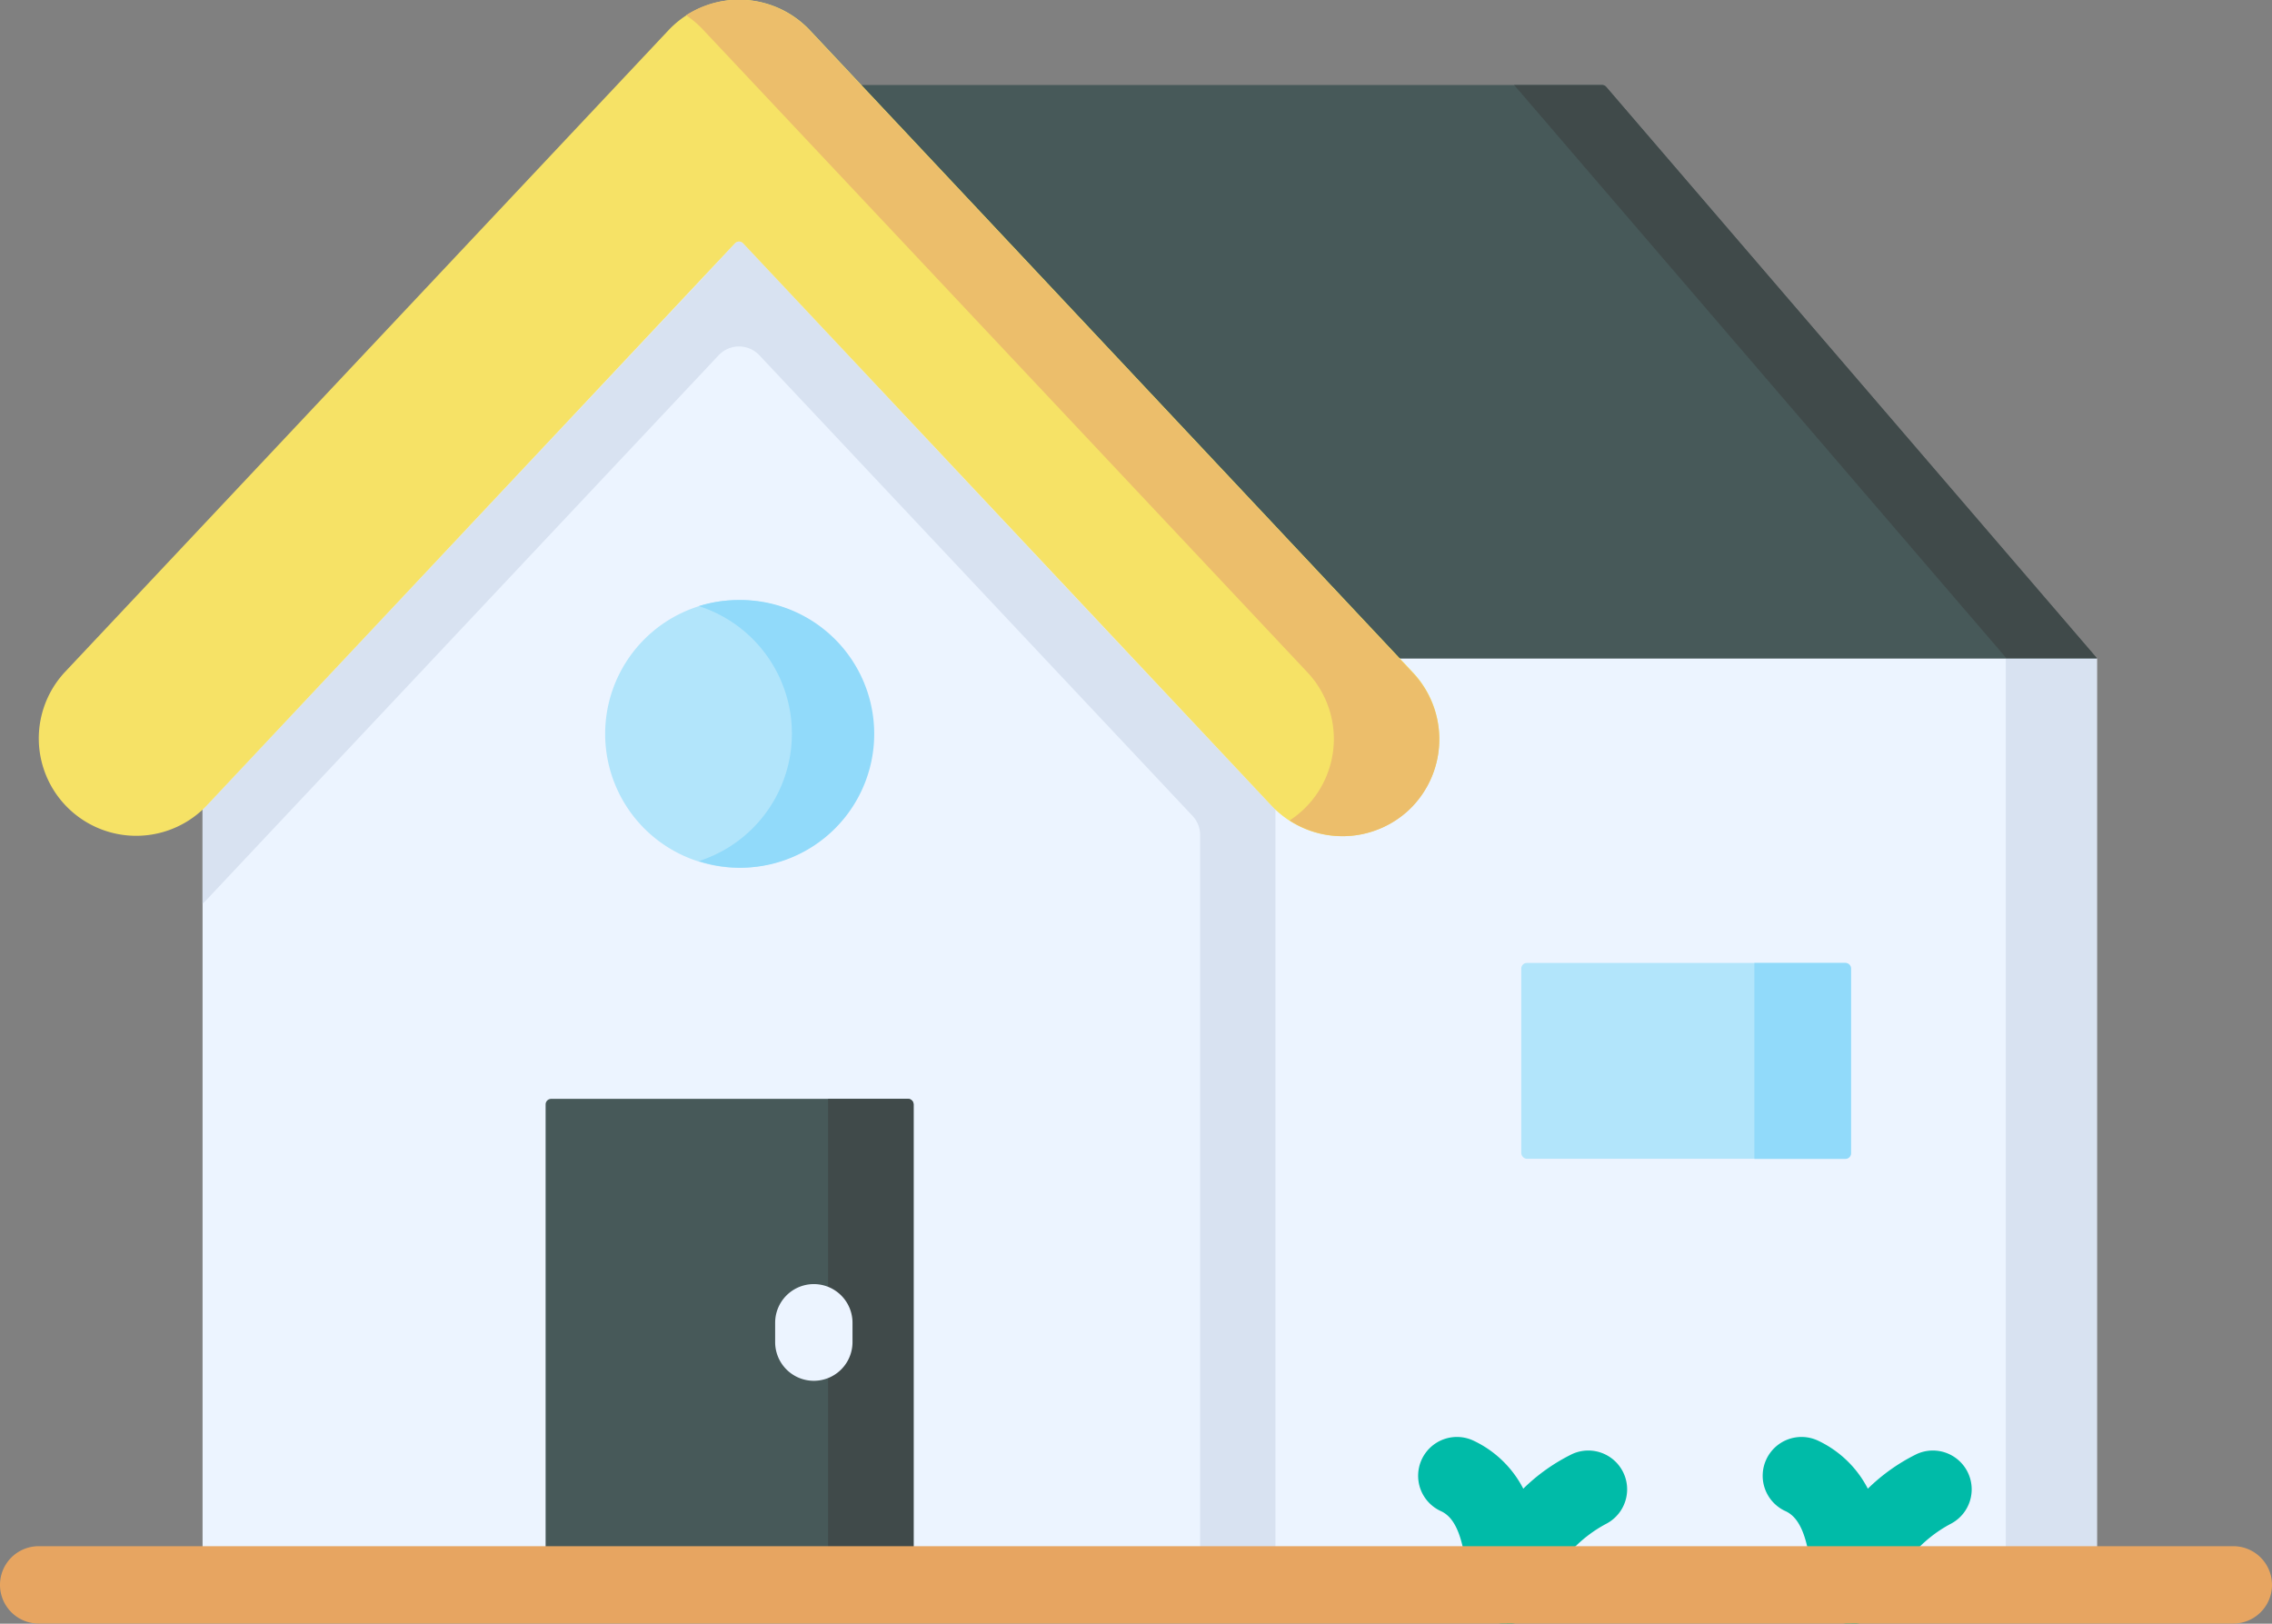
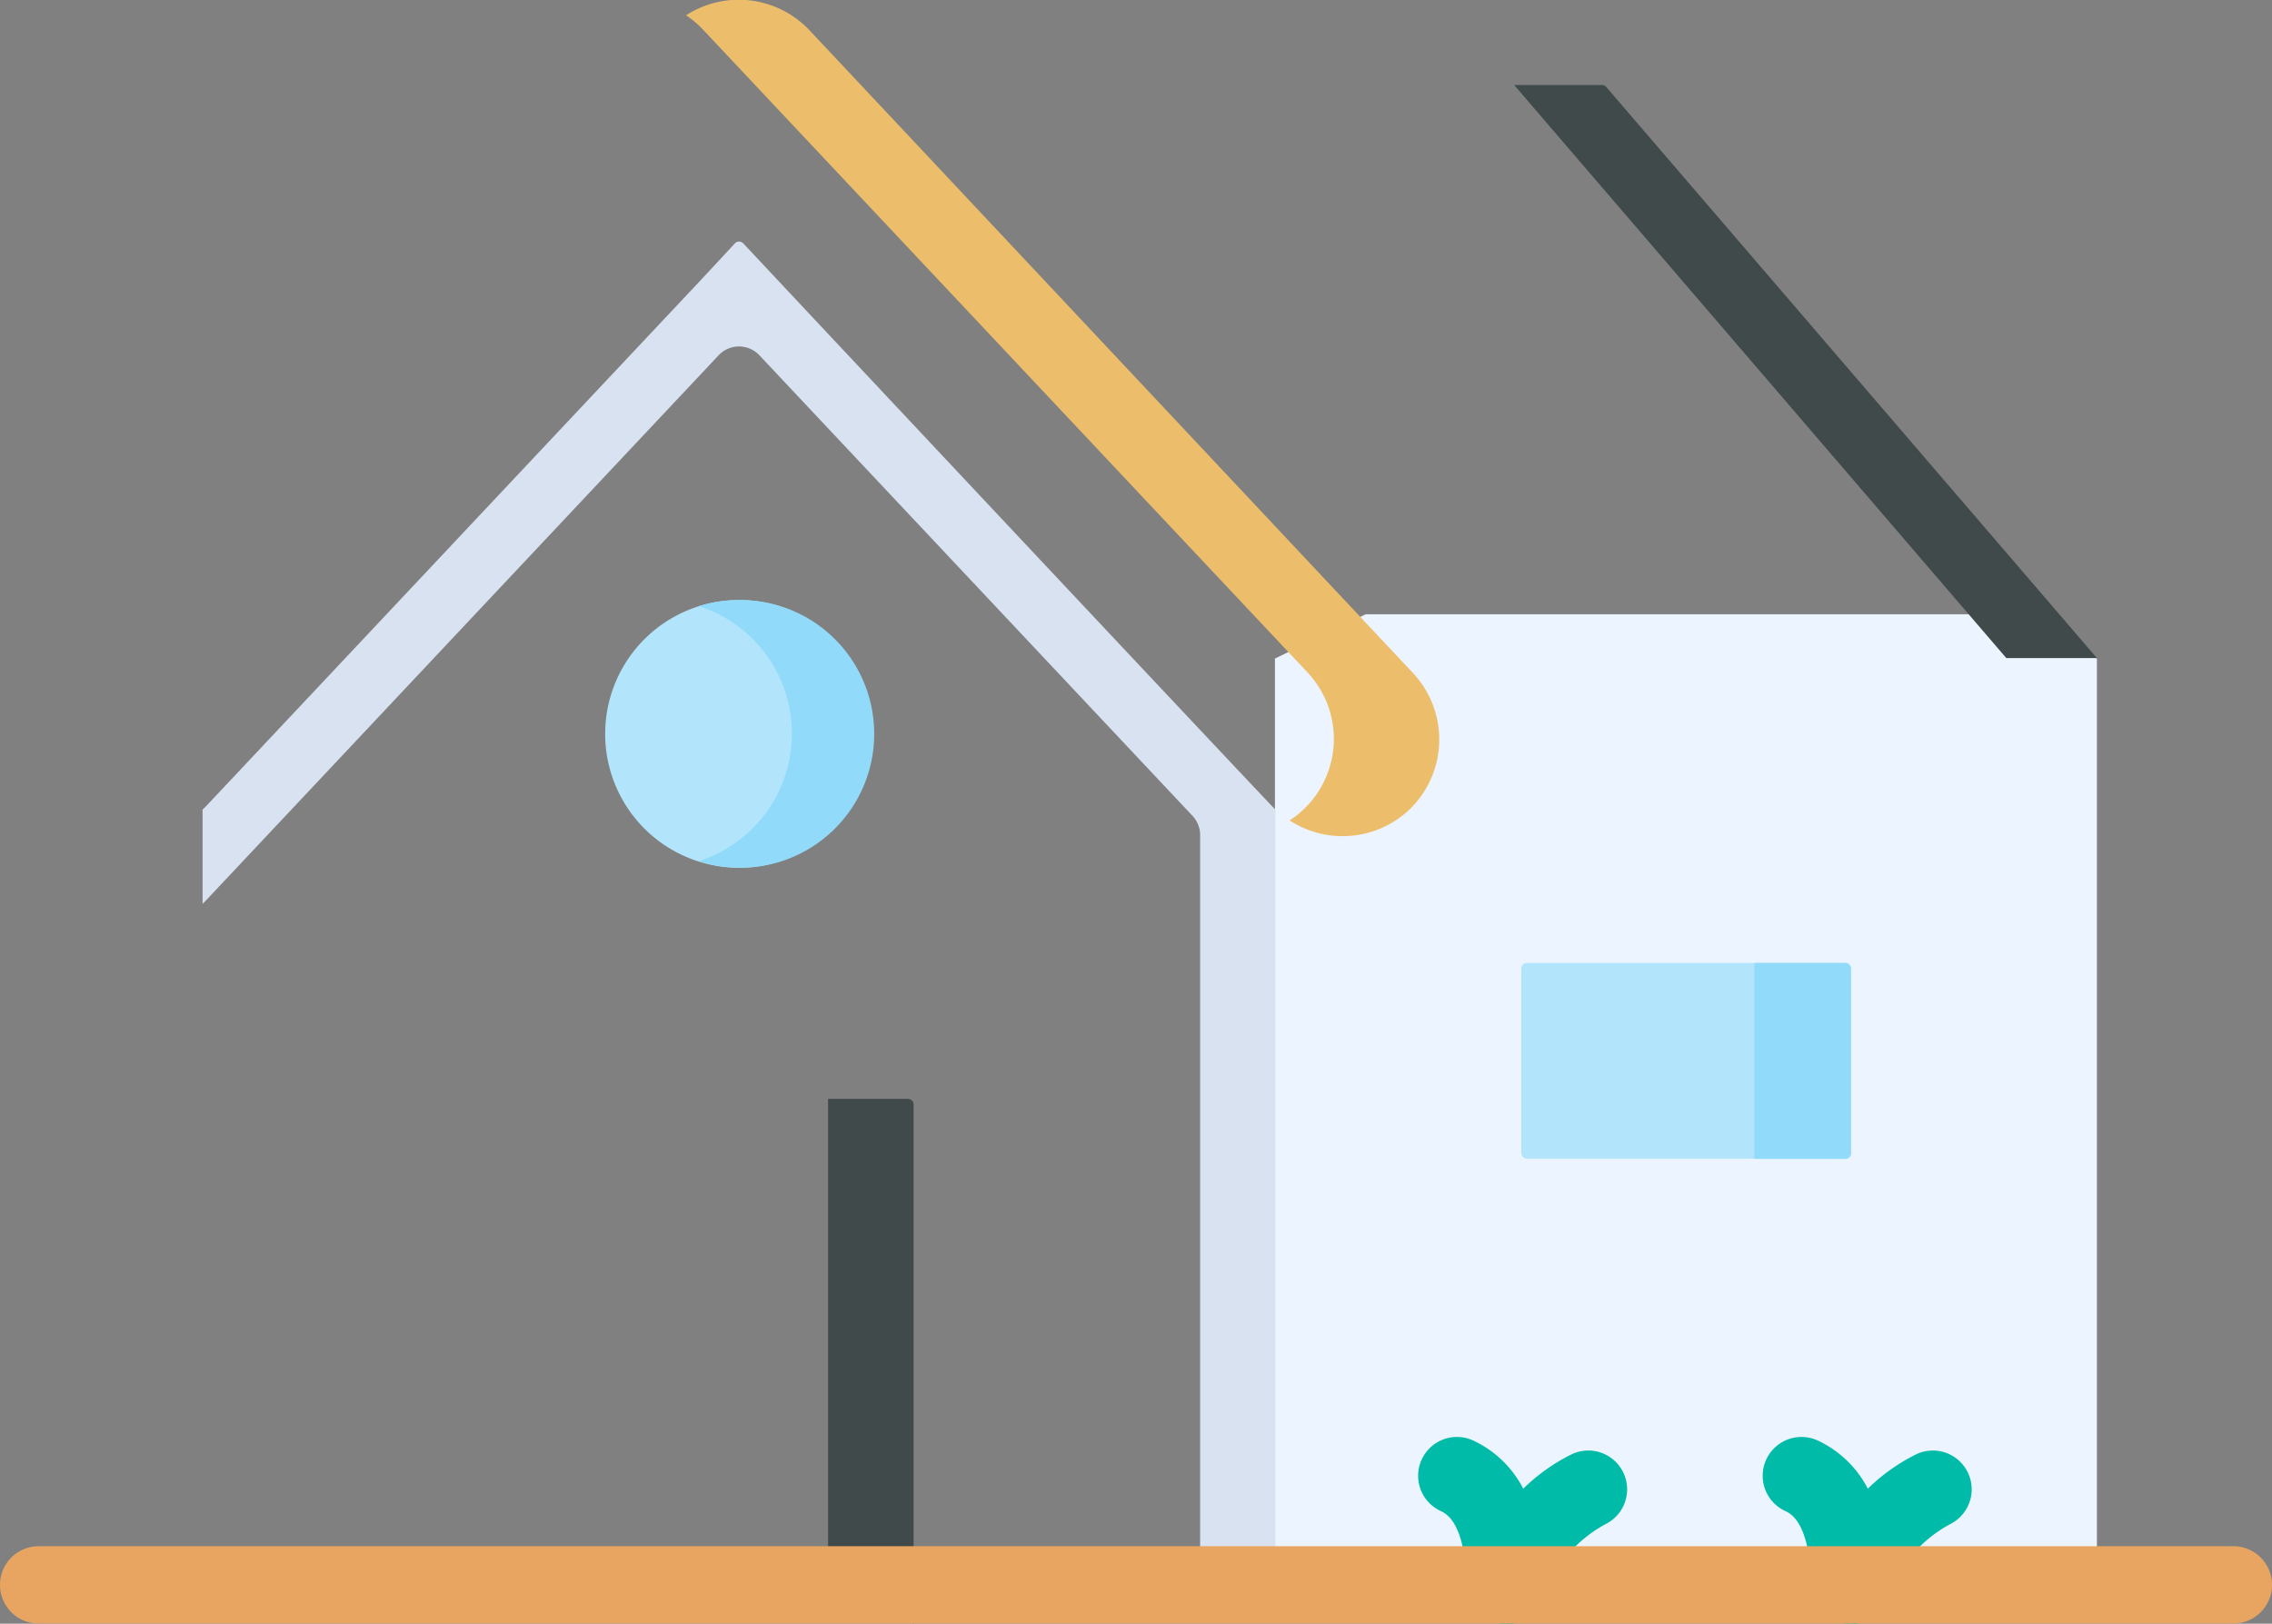
<svg xmlns="http://www.w3.org/2000/svg" width="112.552" height="80.438" viewBox="0 0 112.552 80.438">
  <rect x="0" y="0" width="112.552" height="80.438" fill="#808080" stroke="none" />
  <defs>
    <clipPath id="a">
      <path fill="none" d="M0 0h112.552v80.438H0z" />
    </clipPath>
  </defs>
  <path d="M63.159 32.626l4.488-2.194h31.97l4.261 2.194v45.888H63.159z" fill="#ecf4ff" />
-   <path fill="#d8e2f1" d="M99.365 32.626h4.513v45.906h-4.513z" />
  <g clip-path="url(#a)">
-     <path d="M63.159 35.727l-.2-.2L36.61 7.488 10.235 35.55l-.2.2v42.762h53.124z" fill="#ecf4ff" />
    <path d="M36.811 12.052a.277.277 0 00-.4 0l-1.664 1.79L10.235 39.91l-.2.2v4.664l.2-.2 25.366-26.975a1.387 1.387 0 012.017 0l21.457 22.818a1.387 1.387 0 01.378.933v37.16h3.732v-38.4c-.3-.277-18.456-19.616-26.373-28.062" fill="#d8e2f1" />
-     <path d="M45.229 78.514h-18.2v-23.8a.277.277 0 01.277-.277H44.98a.277.277 0 01.277.277v23.8z" fill="#475959" />
+     <path d="M45.229 78.514h-18.2a.277.277 0 01.277-.277H44.98a.277.277 0 01.277.277v23.8z" fill="#475959" />
    <path d="M41.022 54.435v24.079h4.236v-23.8a.277.277 0 00-.277-.277z" fill="#404a4a" />
    <path d="M36.61 29.726a6.631 6.631 0 11-6.631 6.631 6.631 6.631 0 016.631-6.631" fill="#b2e5fb" />
    <path d="M36.61 29.727a6.606 6.606 0 00-1.992.3 6.631 6.631 0 010 12.632 6.631 6.631 0 101.992-12.934" fill="#91dafa" />
-     <path d="M69.336 32.626h34.542L79.573 4.311a.277.277 0 00-.2-.1h-36.71l-1.011 6.228L60.94 30.963z" fill="#475959" />
    <path d="M75.009 4.211l24.381 28.39h4.488L79.573 4.311a.277.277 0 00-.2-.1z" fill="#404a4a" />
    <rect width="16.313" height="9.702" rx=".277" transform="translate(75.362 47.703)" fill="#b2e5fb" />
    <path d="M86.91 47.703v9.707h4.513a.277.277 0 00.277-.277v-9.152a.277.277 0 00-.277-.277z" fill="#91dafa" />
    <path d="M74.654 80.43h-.277a1.916 1.916 0 01-1.639-1.765c-.177-2.345-.58-3.454-1.362-3.807a1.923 1.923 0 111.639-3.479 5.32 5.32 0 012.446 2.37 9.3 9.3 0 012.42-1.715 1.923 1.923 0 011.689 3.454 6.536 6.536 0 00-3.152 3.757 1.916 1.916 0 01-1.79 1.21m17.095-.025h-.277a1.916 1.916 0 01-1.639-1.765c-.176-2.345-.58-3.454-1.362-3.807a1.923 1.923 0 111.639-3.479 5.32 5.32 0 012.446 2.37 9.33 9.33 0 012.42-1.715 1.923 1.923 0 011.689 3.454 6.536 6.536 0 00-3.152 3.757 1.916 1.916 0 01-1.79 1.21" fill="#00bba8" />
    <path d="M110.636 80.43H1.916a1.916 1.916 0 110-3.832h108.72a1.916 1.916 0 110 3.832" fill="#e7a561" />
-     <path d="M66.487 41.425a4.816 4.816 0 01-3.5-1.513l-26.176-27.86a.277.277 0 00-.4 0l-26.174 27.86a4.825 4.825 0 01-7.034-6.606l29.9-31.794a4.816 4.816 0 017.034 0l29.855 31.795a4.816 4.816 0 01-3.5 8.119" fill="#f6e266" />
    <path d="M69.787 40.138a4.816 4.816 0 00.2-6.808L40.114 1.513a4.816 4.816 0 00-6.127-.756 4.842 4.842 0 01.882.756l29.9 31.794a4.816 4.816 0 01-.882 7.337 4.816 4.816 0 005.925-.529" fill="#ecbe6b" />
-     <path d="M40.316 68.404a1.916 1.916 0 01-1.916-1.916v-.958a1.916 1.916 0 013.832 0v.958a1.916 1.916 0 01-1.916 1.916" fill="#ecf4ff" />
  </g>
</svg>